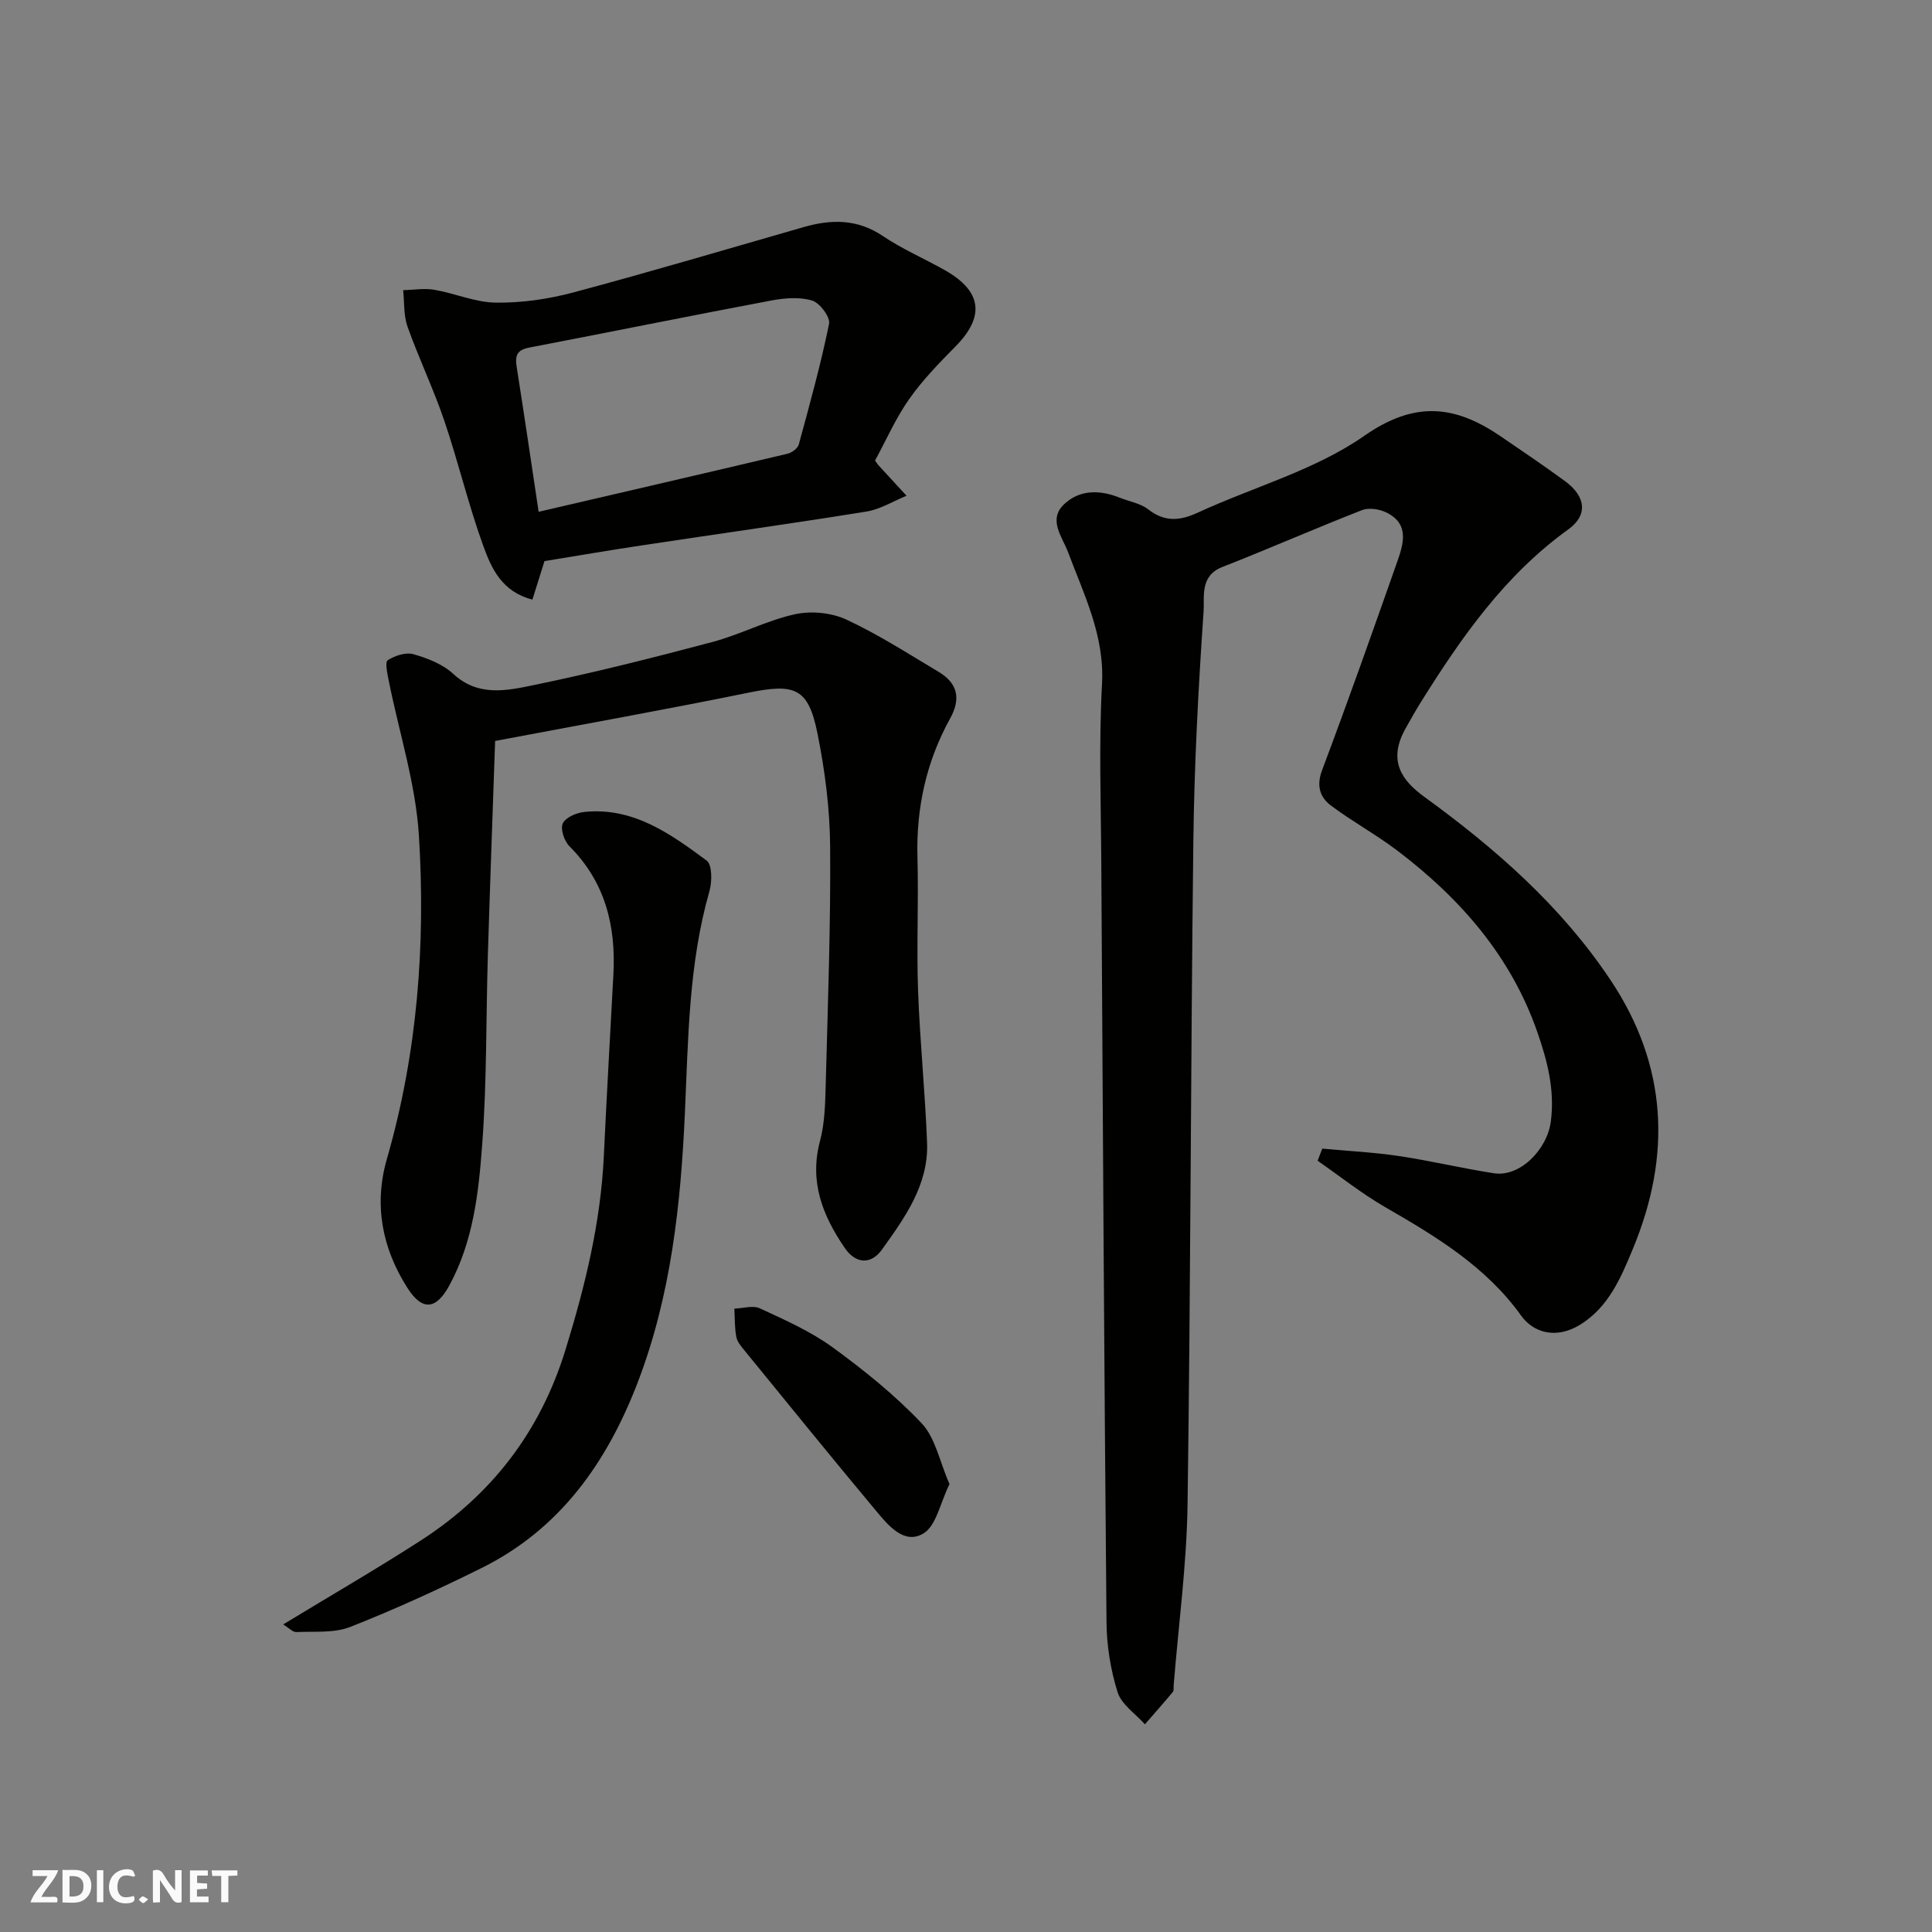
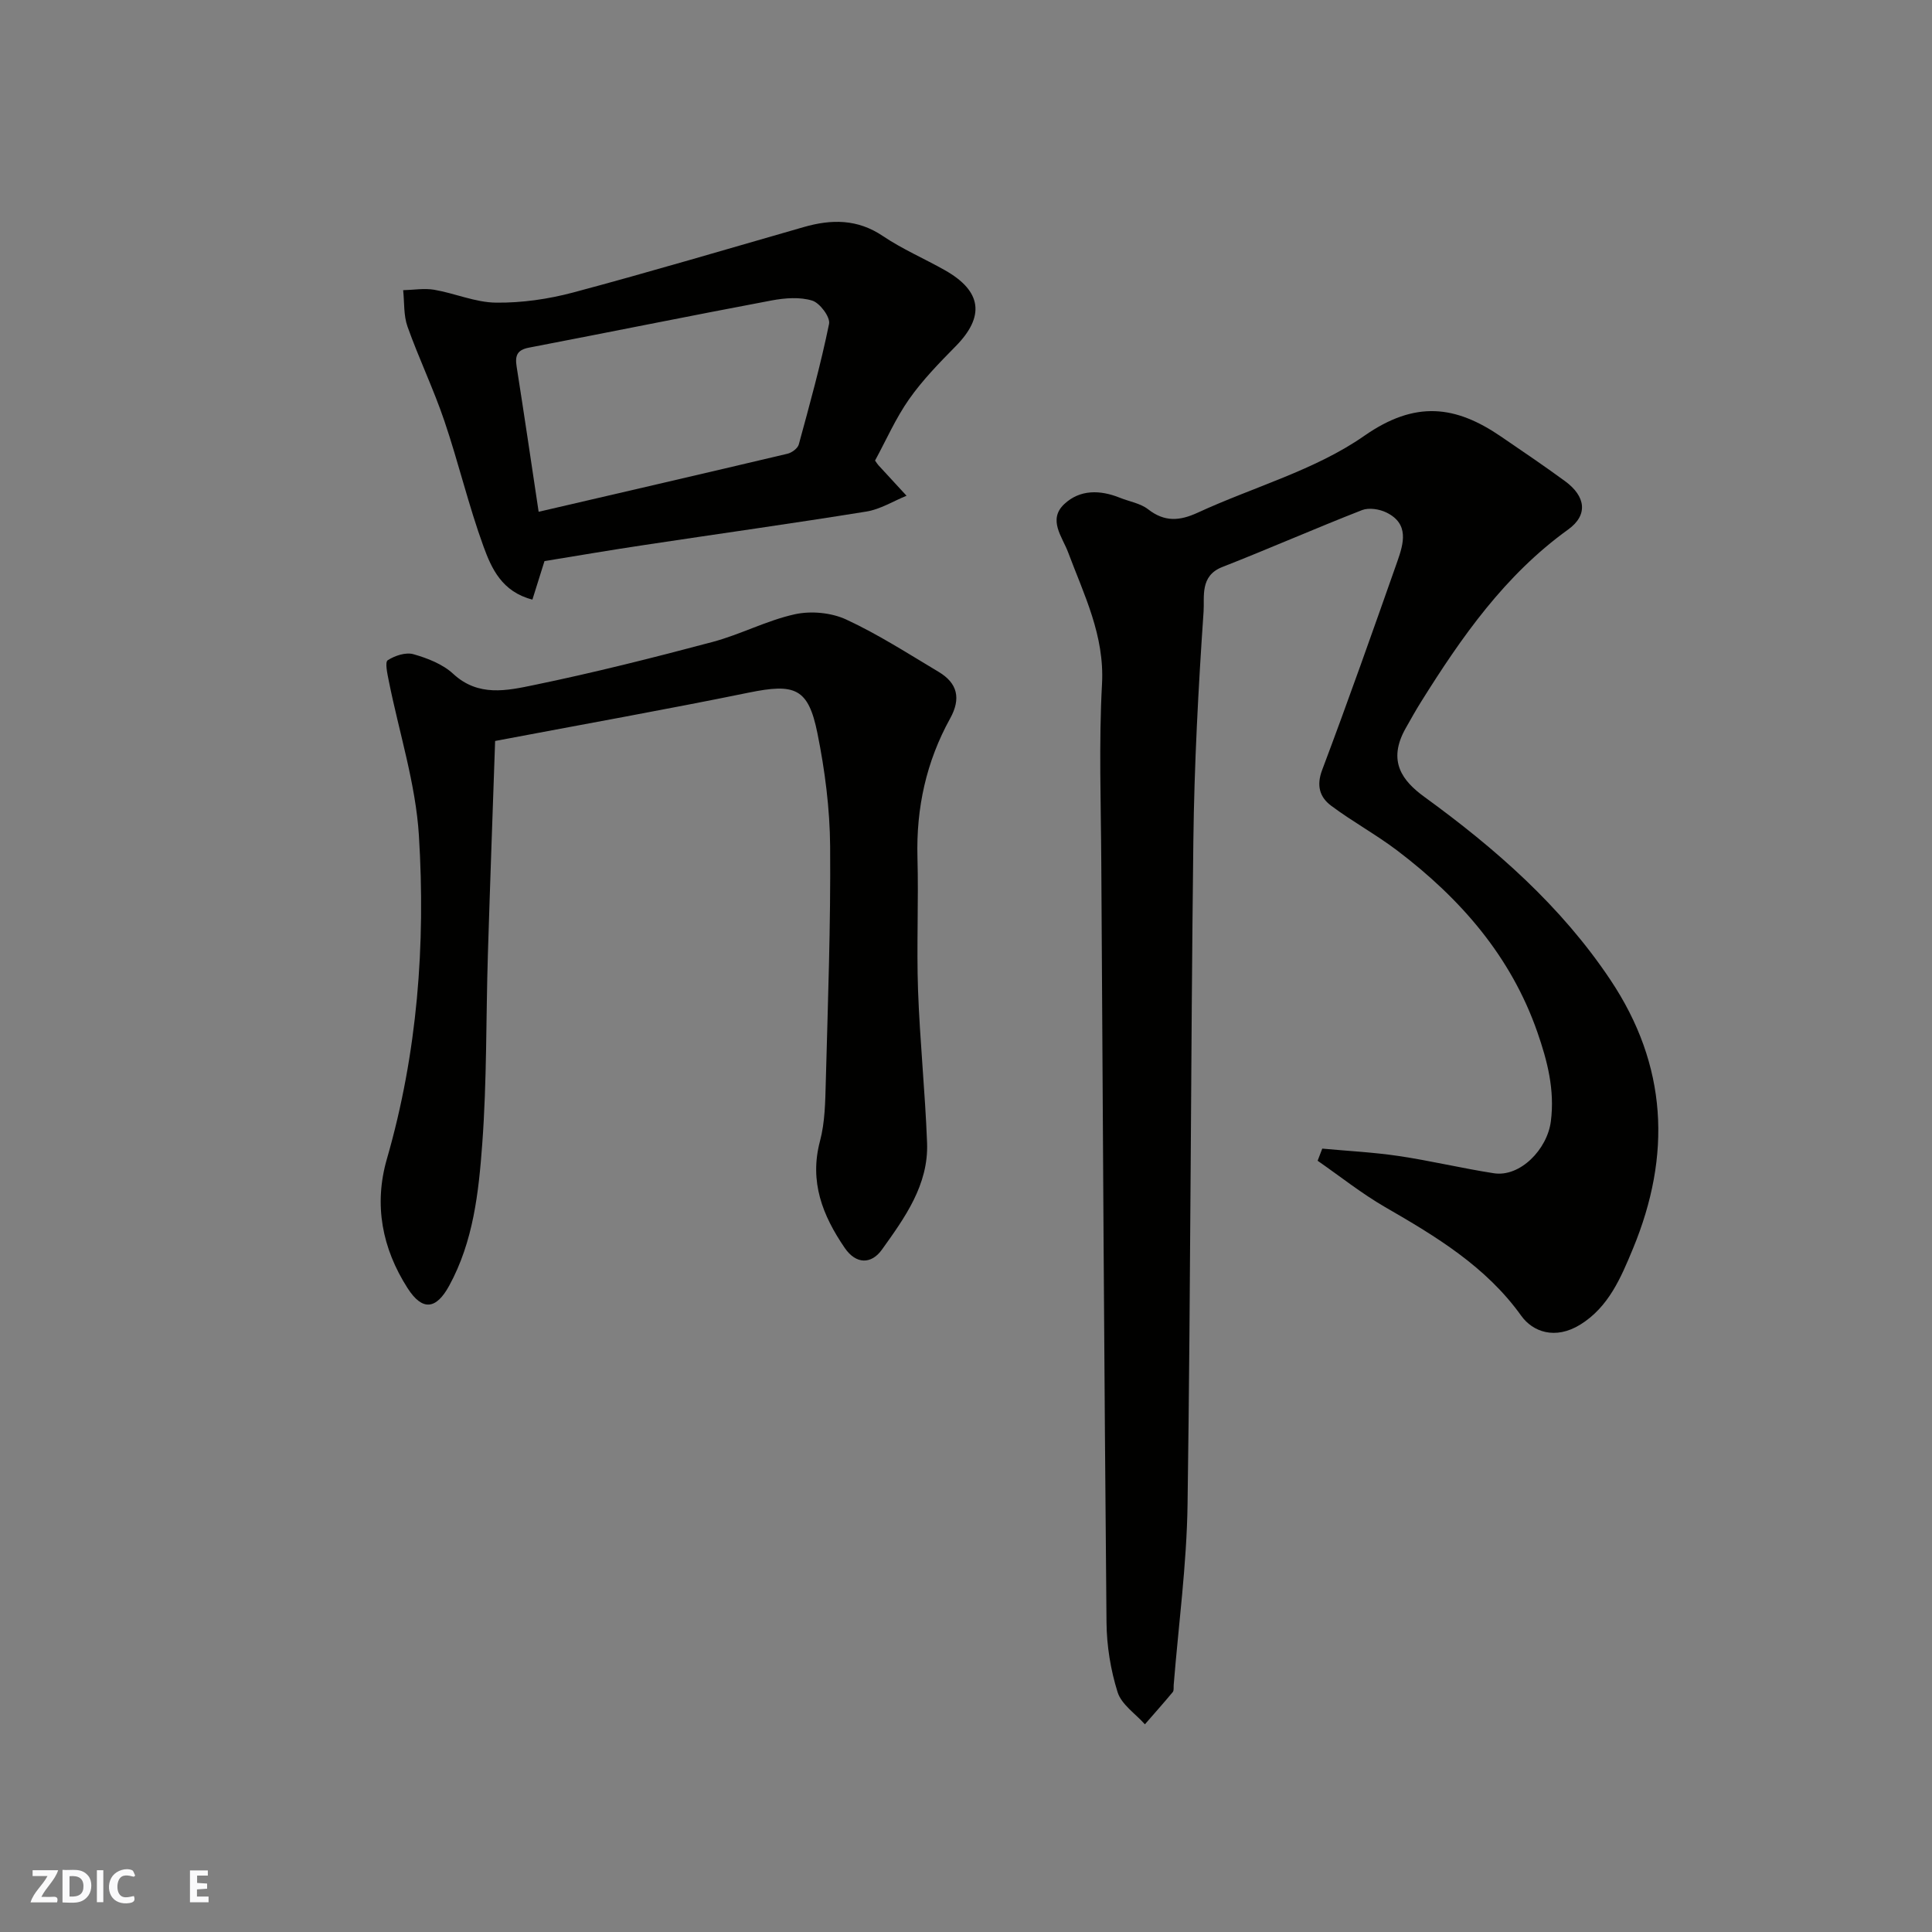
<svg xmlns="http://www.w3.org/2000/svg" enable-background="new 0 0 400 400" viewBox="0 0 400 400">
  <rect x="0" y="0" width="400" height="400" fill="#808080" stroke="none" />
  <g fill="#fafafb">
-     <path d="m37.59 393.81c-.92.31-1.52.05-2-.78-.7-1.2-1.52-2.34-2.47-3.78v4.59c-.55.03-.95.05-1.41.07-.03-.37-.06-.64-.06-.91 0-1.91 0-3.81 0-5.7 1.13-.41 1.77-.03 2.29.91.62 1.11 1.38 2.14 2.31 3.19v-4.2h1.35v6.61z" />
    <path d="m12.94 393.88v-6.75c1.9.19 3.93-.54 5.37 1.29.8 1.01.78 2.88.03 3.97-1.37 1.97-3.4 1.51-5.4 1.49m1.45-1.22c2.04.12 2.92-.58 2.89-2.21-.03-1.51-.98-2.19-2.89-2z" />
    <path d="m11.81 393.87h-5.49c.68-2.18 2.47-3.48 3.51-5.45h-3.08v-1.21h5.29c-.71 2.13-2.44 3.48-3.47 5.51.86 0 1.63.04 2.39-.01.79-.05 1.14.21.85 1.16" />
    <path d="m39.33 393.86v-6.61h3.7v1.07h-2.22v1.52c.68.04 1.34.09 2.07.13v1.07c-.72.05-1.38.09-2.1.14v1.48h2.4v1.19h-3.85z" />
    <path d="m27.71 388.56c-1.15-.3-2.46-.61-3.1.64-.37.73-.41 1.93-.06 2.67.63 1.35 1.99.93 3.17.68.35.94-.01 1.32-.93 1.46-1.62.25-3.05-.27-3.76-1.48-.73-1.24-.6-3.03.31-4.17.88-1.11 2.71-1.7 4-1.16.32.13.44.74.65 1.12-.1.08-.19.16-.28.24" />
-     <path d="m49.15 387.24v1.07c-.59.02-1.17.05-1.87.08v5.44h-1.48v-5.44h-1.85c-.05-.4-.08-.73-.13-1.15z" />
    <path d="m20.06 387.21h1.33v6.62h-1.33z" />
-     <path d="m30.68 393.25c-.49.38-.8.79-1.05.76-.32-.05-.6-.45-.9-.7.26-.24.51-.64.8-.67.29-.04.62.3 1.15.61" />
  </g>
  <path d="m273.76 237.81c5.28.49 10.59.75 15.83 1.53 6.6.98 13.11 2.55 19.7 3.57 5.41.84 11.05-4.91 11.8-10.76.83-6.51-.72-12.48-2.79-18.44-5.48-15.75-15.96-27.7-29-37.6-4.4-3.34-9.3-6-13.72-9.31-2.32-1.74-3.08-4.11-1.84-7.39 5.39-14.31 10.48-28.73 15.56-43.16 1.31-3.73 2.51-7.81-2.26-10.14-1.44-.71-3.62-1.05-5.04-.5-9.7 3.79-19.25 7.99-28.95 11.79-4.67 1.83-3.65 6.16-3.86 9.21-1.09 15.84-1.93 31.72-2.12 47.59-.55 45.76-.55 91.54-1.2 137.3-.18 12.46-1.87 24.9-2.87 37.36-.04.49.07 1.14-.19 1.46-1.88 2.26-3.84 4.46-5.77 6.68-1.95-2.19-4.84-4.09-5.65-6.64-1.45-4.62-2.26-9.62-2.3-14.47-.48-52.43-.77-104.87-1.08-157.3-.07-12.33-.52-24.69.15-36.99.54-10.05-3.72-18.43-7.03-27.28-1.19-3.17-4.23-6.73-.78-9.96 3.24-3.04 7.42-2.95 11.5-1.31 1.96.79 4.25 1.15 5.85 2.39 3.41 2.66 6.52 2.43 10.28.7 11.52-5.32 24.26-8.78 34.47-15.9 10.6-7.4 18.93-6.28 28.33.15 4.45 3.04 8.92 6.06 13.26 9.24 4.23 3.1 4.84 6.97.63 10-13.1 9.44-22.05 22.24-30.42 35.62-1.13 1.8-2.16 3.66-3.21 5.51-3.89 6.87-.62 10.96 3.84 14.21 14.74 10.71 28.3 22.58 38.53 37.89 11.84 17.72 12.68 36.33 4.68 55.65-2.48 5.99-5.03 12.09-10.9 15.73-5.22 3.23-9.87 1.48-12.23-1.82-7.3-10.2-17.64-16.42-28.2-22.51-4.87-2.82-9.32-6.37-13.96-9.59.33-.86.65-1.68.96-2.51z" fill="#010100" />
  <path d="m102.51 153.41c-.51 14.85-1.05 29.52-1.5 44.2-.4 13.09-.2 26.22-1.17 39.27-.74 10.02-1.84 20.17-6.85 29.33-2.68 4.9-5.53 5.29-8.61.48-5.26-8.22-7.02-17.24-4.28-26.74 6.33-21.93 8.03-44.4 6.63-66.97-.67-10.76-4.11-21.35-6.24-32.03-.29-1.44-.82-3.86-.22-4.25 1.48-.96 3.75-1.71 5.34-1.25 2.91.83 6.05 2.05 8.22 4.06 5.2 4.82 11.15 3.47 16.73 2.32 12.41-2.56 24.71-5.66 36.96-8.92 5.78-1.54 11.22-4.45 17.03-5.73 3.35-.74 7.54-.35 10.64 1.08 6.63 3.07 12.84 7.08 19.14 10.84 3.92 2.34 4.67 5.51 2.39 9.64-4.94 8.93-7.05 18.54-6.77 28.78.25 9.15-.2 18.33.12 27.48.38 10.54 1.47 21.06 1.87 31.6.33 8.71-4.62 15.52-9.36 22.14-2.16 3.01-5.33 3.09-7.7-.39-4.57-6.69-7.35-13.68-5.11-22.1 1.04-3.92 1.09-8.15 1.2-12.25.43-16.26 1.03-32.52.9-48.78-.06-7.82-1.08-15.73-2.63-23.41-1.89-9.38-4.67-10.36-14.22-8.41-17.08 3.49-34.24 6.55-52.51 10.01z" fill="#010100" />
  <path d="m112.73 116.17c-.91 2.91-1.67 5.33-2.5 7.97-6.32-1.62-8.47-6.46-10.12-10.98-3.11-8.53-5.19-17.42-8.11-26.02-2.24-6.61-5.29-12.94-7.63-19.52-.83-2.32-.63-5.01-.9-7.54 2.14-.05 4.34-.44 6.42-.09 4.31.74 8.55 2.63 12.83 2.67 5.32.06 10.79-.73 15.94-2.1 15.98-4.27 31.85-8.99 47.75-13.55 5.72-1.64 11.11-1.7 16.38 1.86 4.04 2.72 8.59 4.67 12.85 7.08 7.67 4.34 8.3 9.57 2.22 15.74-3.41 3.46-6.85 6.99-9.63 10.94-2.79 3.97-4.76 8.5-7.06 12.72.3.42.46.71.69.96 1.94 2.11 3.89 4.22 5.83 6.33-2.76 1.12-5.44 2.81-8.31 3.27-15.3 2.47-30.66 4.61-45.99 6.93-6.92 1.03-13.83 2.22-20.66 3.33zm-1.21-10.21c17.12-3.98 34.34-7.95 51.52-12.02.9-.21 2.12-1.11 2.34-1.92 2.26-8.28 4.55-16.57 6.27-24.97.28-1.39-1.9-4.32-3.48-4.81-2.57-.79-5.65-.55-8.39-.04-16.78 3.16-33.52 6.56-50.29 9.78-2.45.47-2.88 1.68-2.53 3.9 1.55 9.84 3 19.68 4.56 30.08z" fill="#010100" />
-   <path d="m58.63 336.32c9.93-6.04 19.37-11.49 28.52-17.4 14.7-9.49 24.72-22.57 29.92-39.44 4.06-13.16 7.31-26.4 7.95-40.21.59-12.53 1.31-25.05 1.98-37.58.53-10.06-1.72-19.11-9.12-26.5-1.07-1.07-1.9-3.59-1.36-4.72.6-1.25 2.86-2.21 4.49-2.37 10.1-1.02 17.81 4.53 25.3 10.08 1.16.86 1.13 4.36.57 6.33-4.3 15.04-4.38 30.45-5.08 45.91-.85 18.92-2.87 37.81-9.76 55.77-6.36 16.57-16.06 30.38-32.37 38.47-8.88 4.4-17.92 8.54-27.13 12.17-3.36 1.32-7.43.9-11.19 1.07-.75.03-1.56-.88-2.72-1.58z" fill="#010100" />
-   <path d="m196.58 307.27c-1.93 3.9-2.73 8.62-5.4 10.22-3.98 2.39-7.29-1.68-9.81-4.7-9.14-10.95-18.13-22.03-27.15-33.09-.72-.88-1.57-1.85-1.77-2.89-.37-1.91-.29-3.91-.41-5.87 1.78-.06 3.85-.73 5.29-.06 5.14 2.39 10.45 4.73 15 8.03 6.54 4.76 12.94 9.91 18.49 15.77 2.85 3.02 3.71 7.91 5.76 12.59z" fill="#010100" />
</svg>